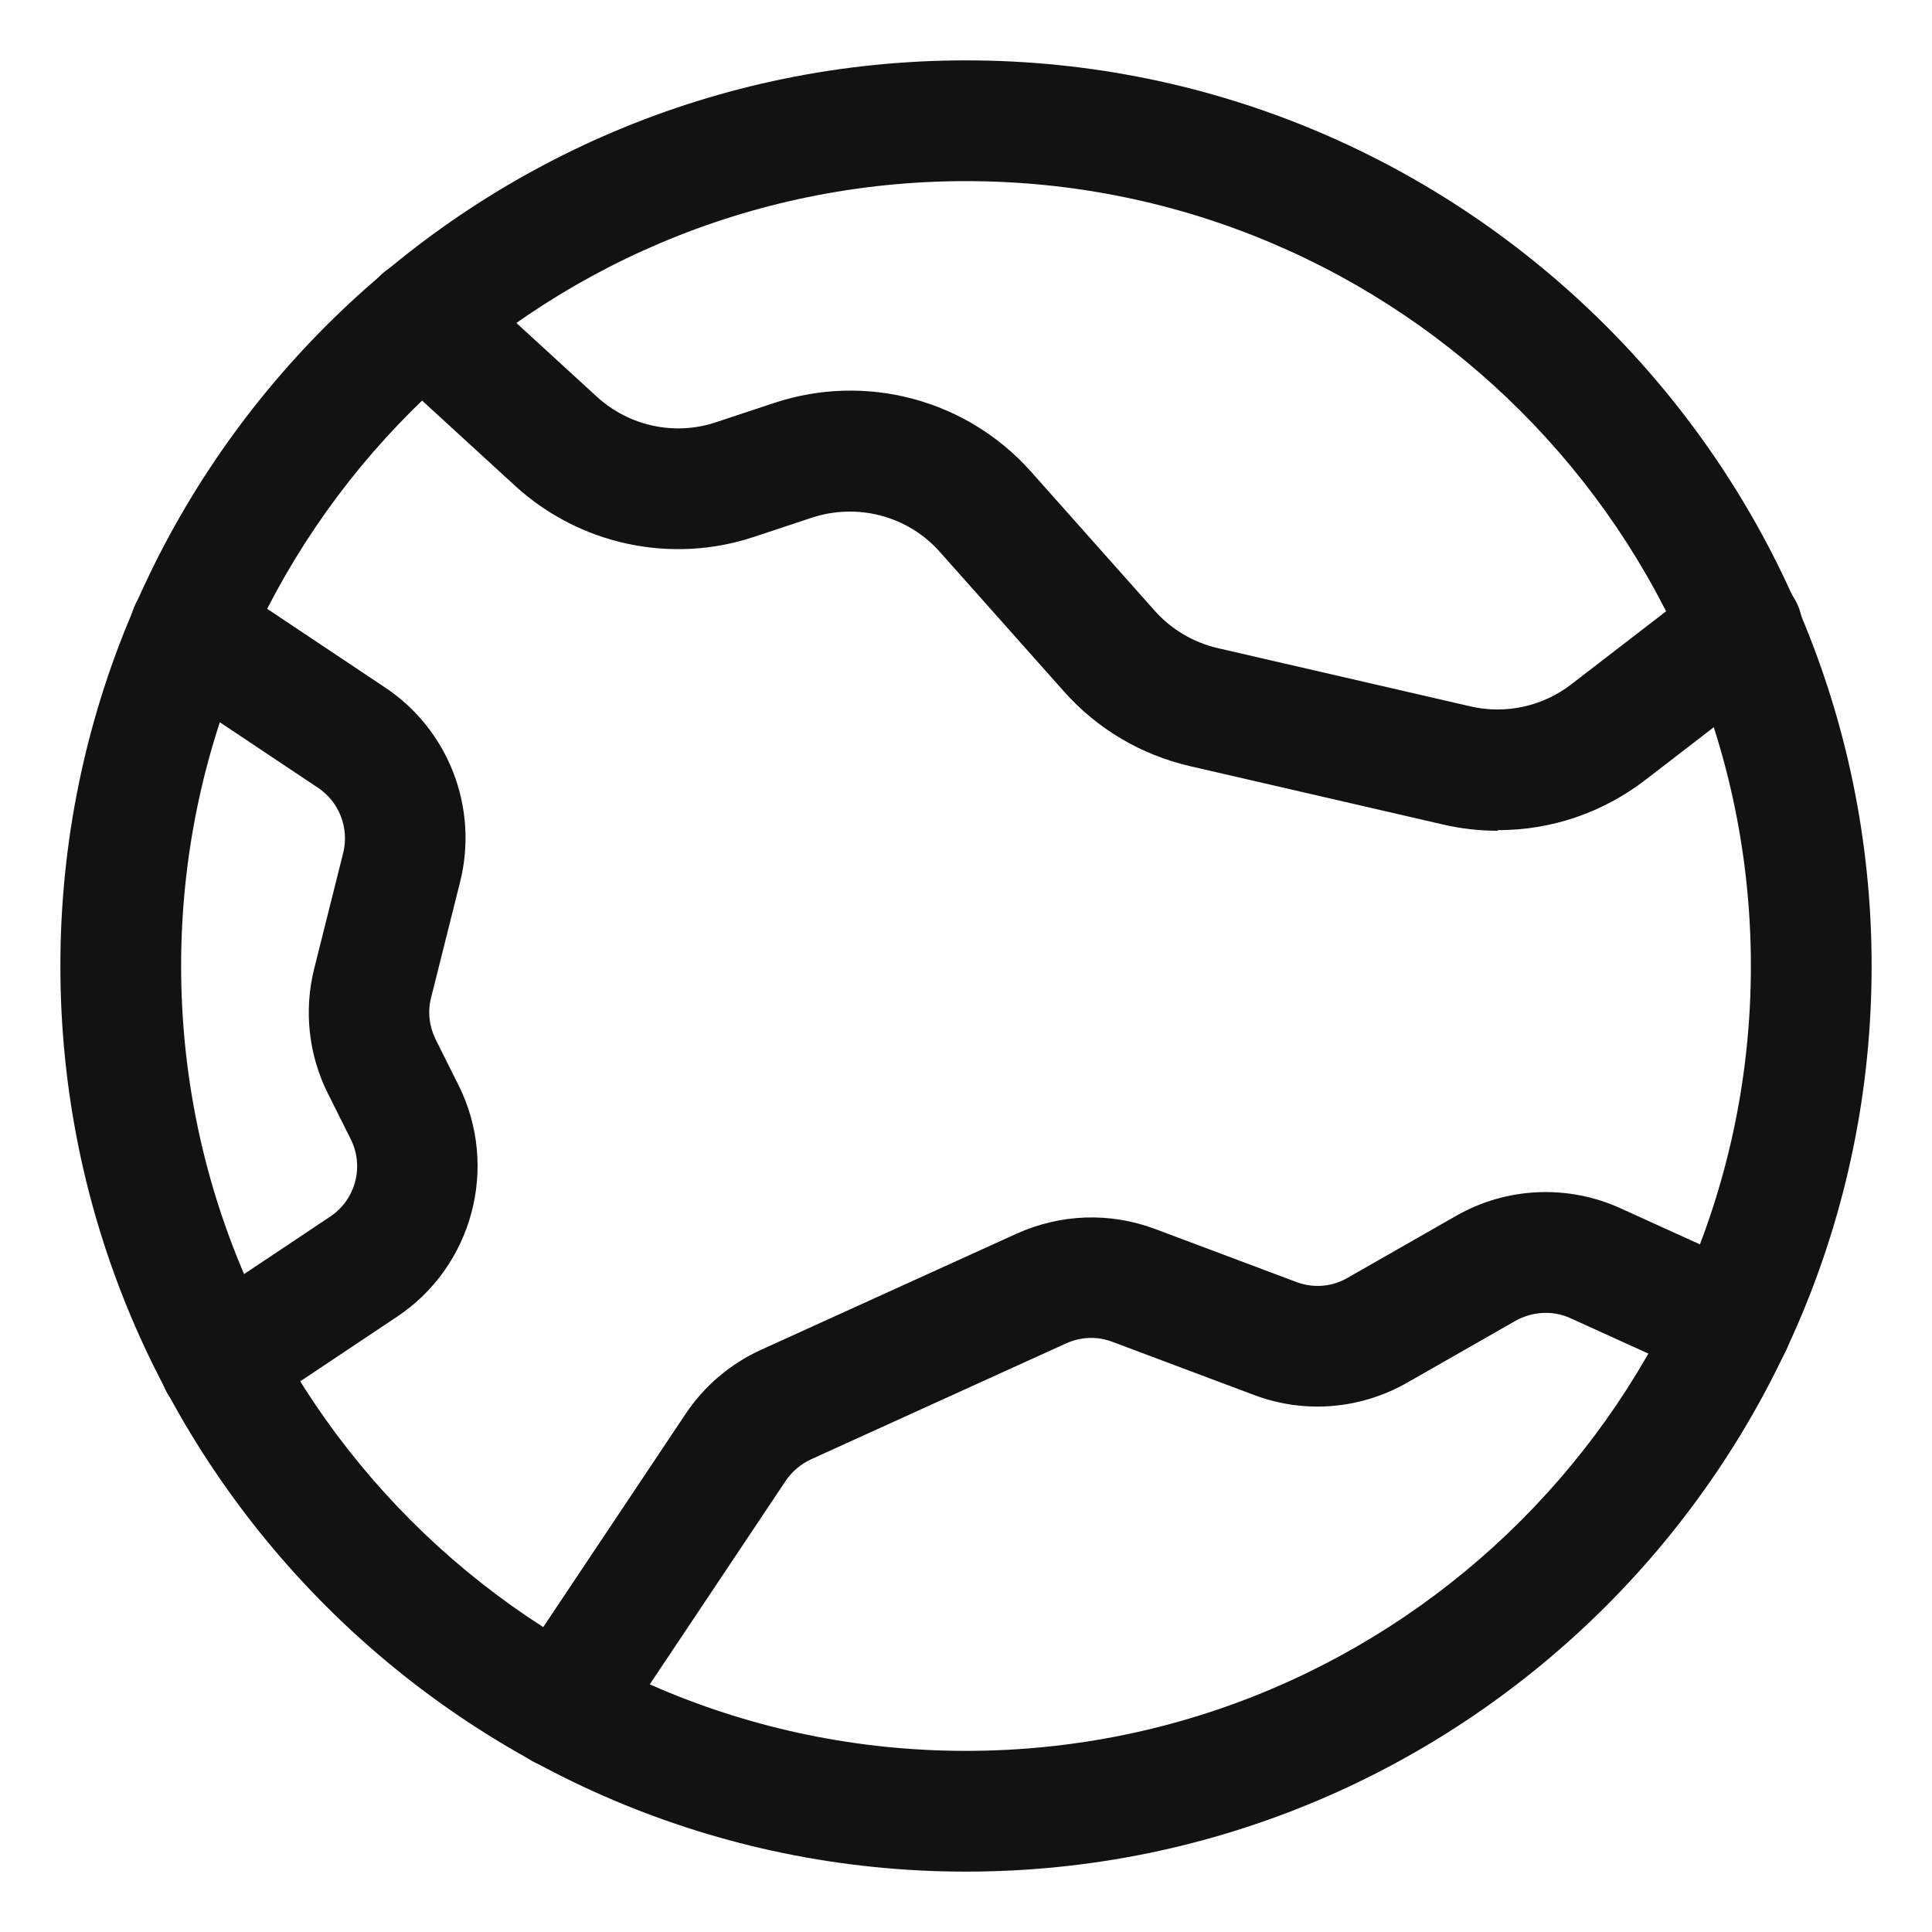
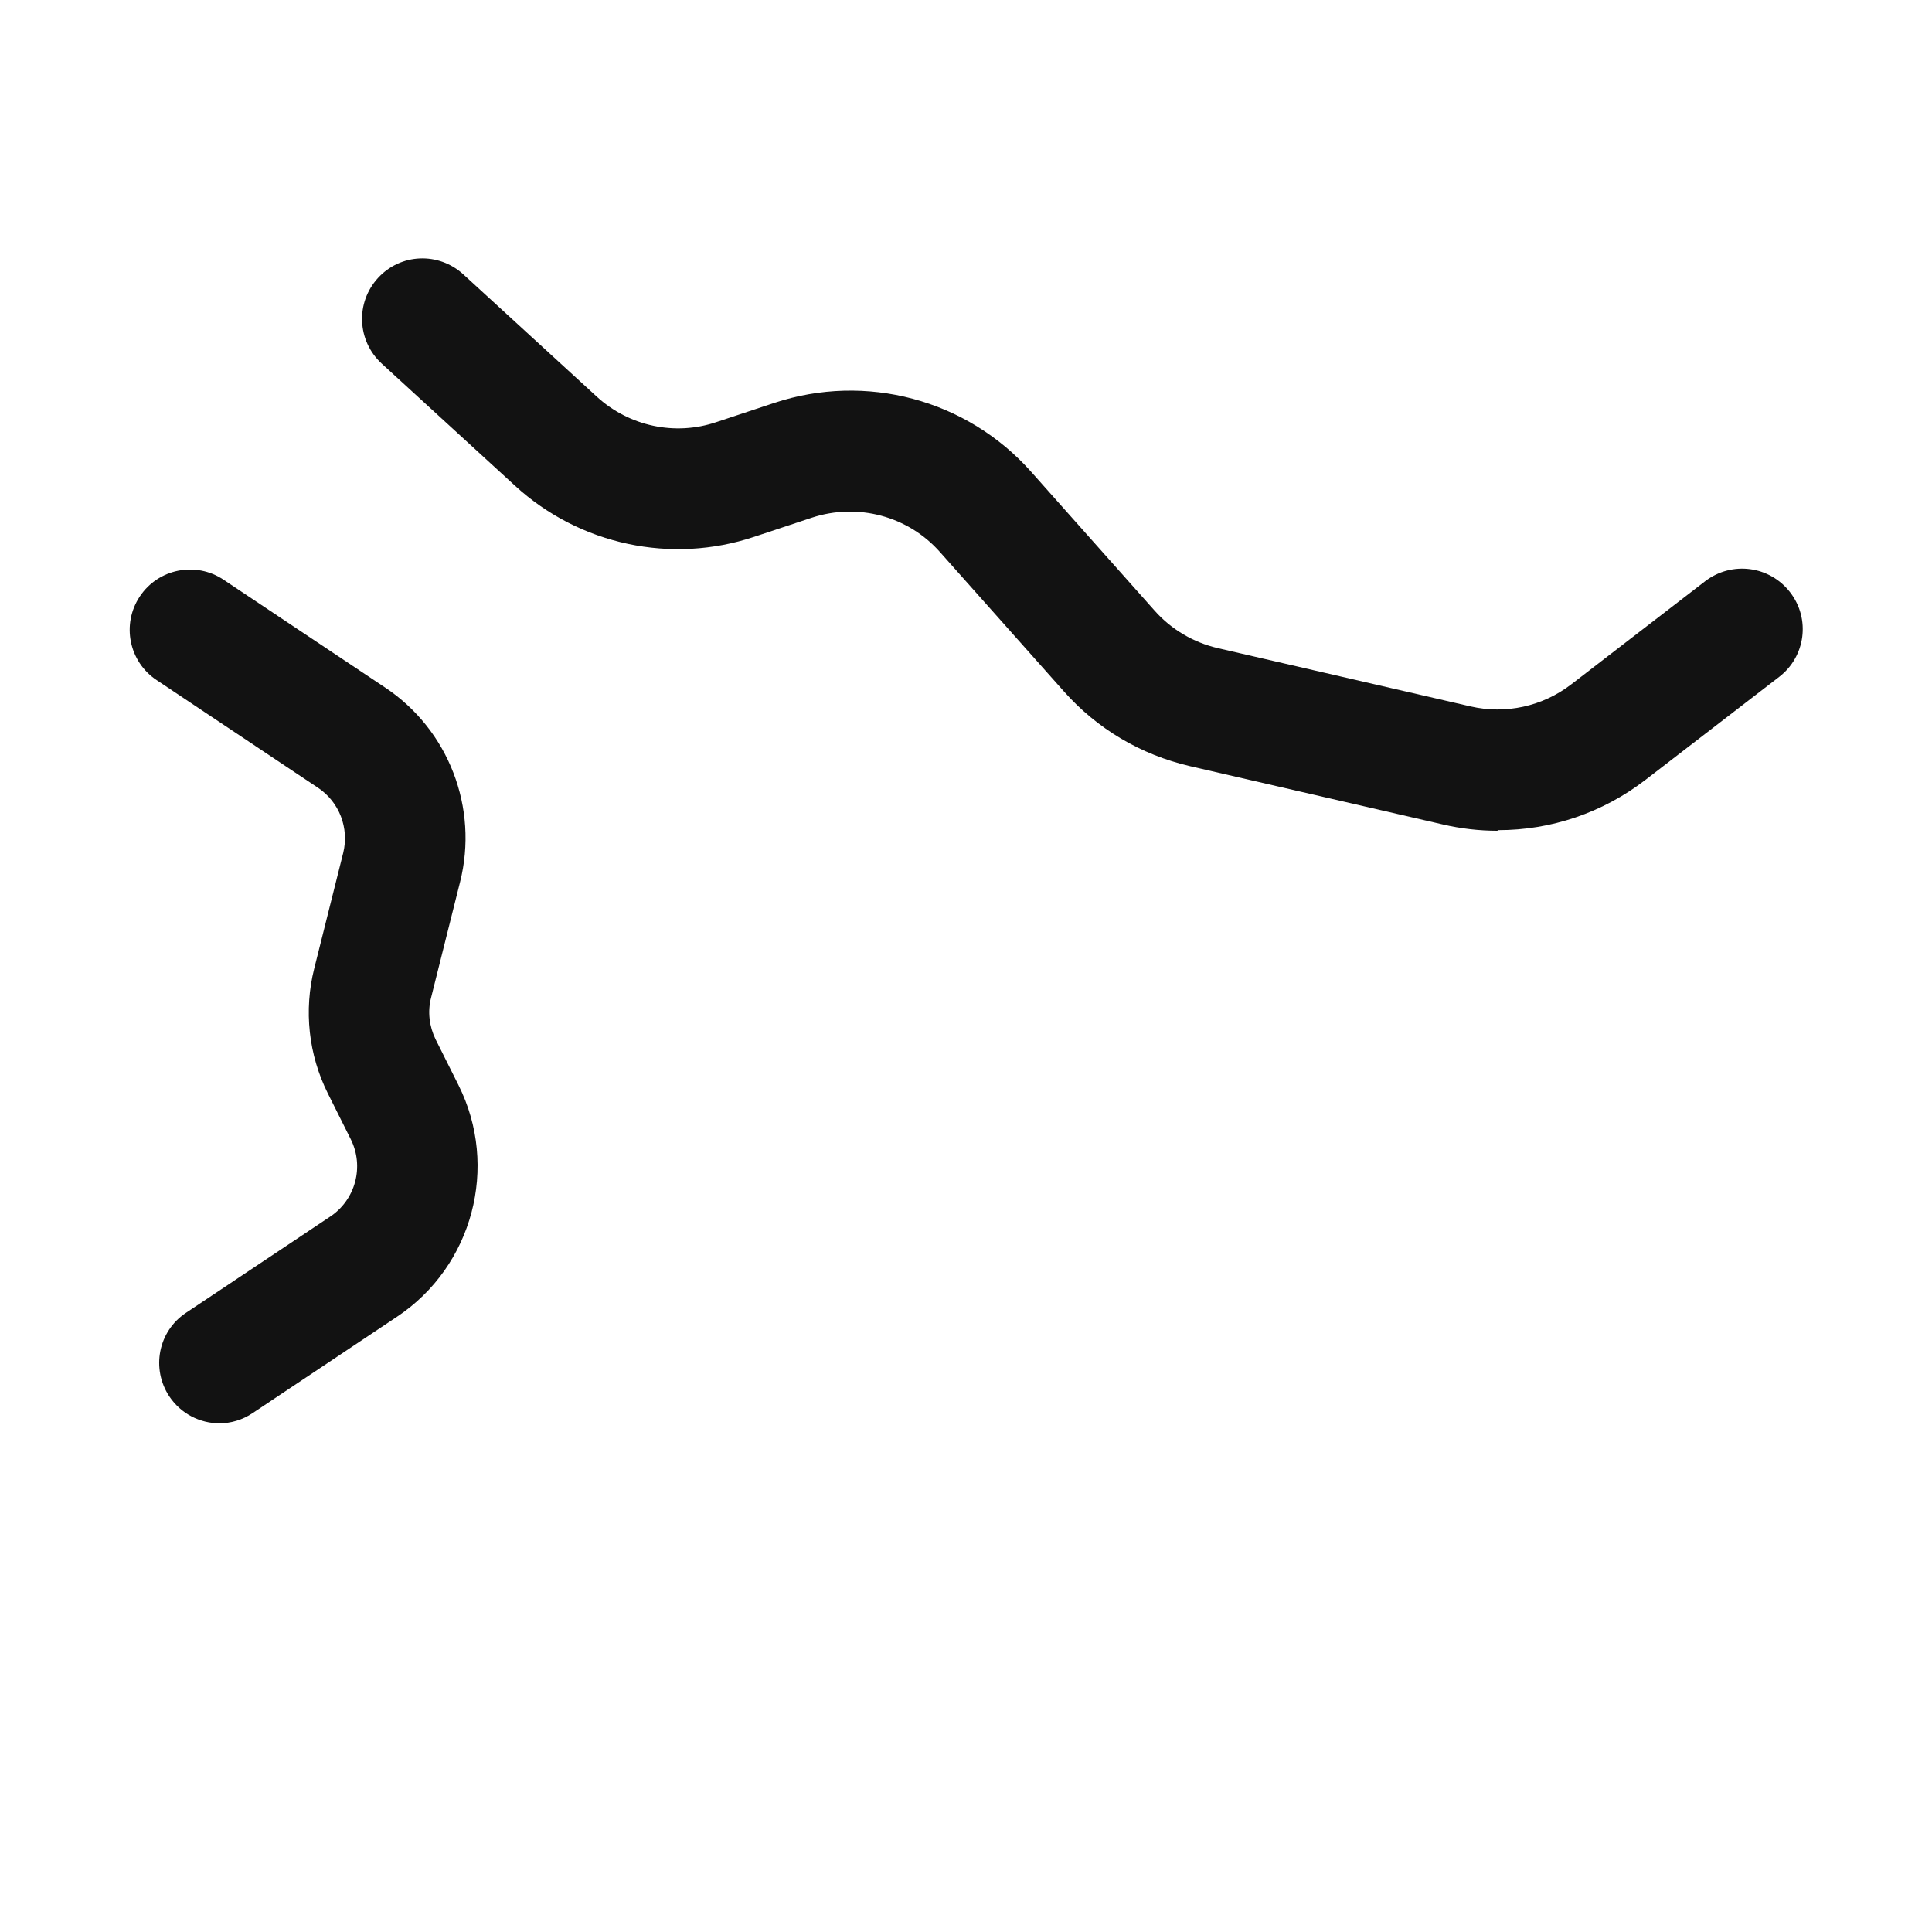
<svg xmlns="http://www.w3.org/2000/svg" width="64" height="64" viewBox="0 0 64 64" fill="none">
  <path d="M7.28 47.15C6.63 47.15 6 46.84 5.61 46.26C5 45.34 5.24 44.1 6.16 43.49L10.94 40.3C11.78 39.74 12.07 38.64 11.62 37.74L10.86 36.22C10.22 34.94 10.06 33.47 10.41 32.08L11.37 28.25C11.57 27.43 11.24 26.57 10.54 26.1L5.19 22.53C4.27 21.92 4.02 20.68 4.63 19.76C5.24 18.84 6.48 18.59 7.4 19.2L12.75 22.77C14.86 24.17 15.86 26.76 15.24 29.22L14.28 33.05C14.16 33.51 14.22 34 14.43 34.43L15.19 35.95C16.54 38.65 15.66 41.95 13.15 43.62L8.37 46.81C8.03 47.04 7.64 47.15 7.26 47.15H7.28Z" fill="#121212" />
  <path d="M49.6 27.52C49 27.52 48.39 27.45 47.79 27.31L39.42 25.38C37.79 25 36.35 24.15 35.24 22.9L31.14 18.29C30.08 17.09 28.41 16.65 26.89 17.15L24.99 17.78C22.24 18.7 19.2 18.05 17.06 16.09L12.64 12.04C11.83 11.29 11.77 10.03 12.52 9.21C13.27 8.39 14.53 8.34 15.35 9.09L19.77 13.14C20.84 14.12 22.36 14.45 23.74 13.98L25.64 13.35C28.68 12.34 32.02 13.23 34.15 15.62L38.25 20.23C38.8 20.85 39.53 21.28 40.34 21.47L48.71 23.4C49.88 23.67 51.1 23.4 52.05 22.67L56.49 19.25C57.37 18.58 58.62 18.74 59.3 19.62C59.98 20.5 59.81 21.75 58.94 22.42L54.5 25.84C53.08 26.93 51.38 27.5 49.63 27.5L49.6 27.52Z" fill="#121212" />
-   <path d="M18.6 58.59C18.22 58.59 17.83 58.48 17.49 58.25C16.57 57.64 16.32 56.4 16.94 55.48L22.71 46.84C23.33 45.91 24.2 45.17 25.22 44.71L33.67 40.87C35.13 40.21 36.76 40.15 38.26 40.71L42.95 42.47C43.51 42.68 44.13 42.63 44.64 42.33L48.23 40.28C49.9 39.32 51.94 39.23 53.69 40.03L58.18 42.07C59.19 42.53 59.63 43.71 59.17 44.72C58.71 45.73 57.53 46.17 56.52 45.71L52.03 43.67C51.45 43.4 50.77 43.44 50.21 43.75L46.62 45.8C45.06 46.69 43.21 46.84 41.54 46.21L36.85 44.45C36.35 44.26 35.81 44.28 35.32 44.5L26.87 48.34C26.53 48.5 26.24 48.74 26.03 49.05L20.26 57.69C19.87 58.27 19.24 58.58 18.59 58.58L18.6 58.59Z" fill="#121212" />
-   <path d="M32 62C15.46 62 2 48.54 2 32C2 15.46 15.46 2 32 2C48.54 2 62 15.46 62 32C62 48.54 48.54 62 32 62ZM32 6C17.66 6 6 17.66 6 32C6 46.34 17.66 58 32 58C46.34 58 58 46.34 58 32C58 17.66 46.34 6 32 6Z" fill="#121212" />
</svg>